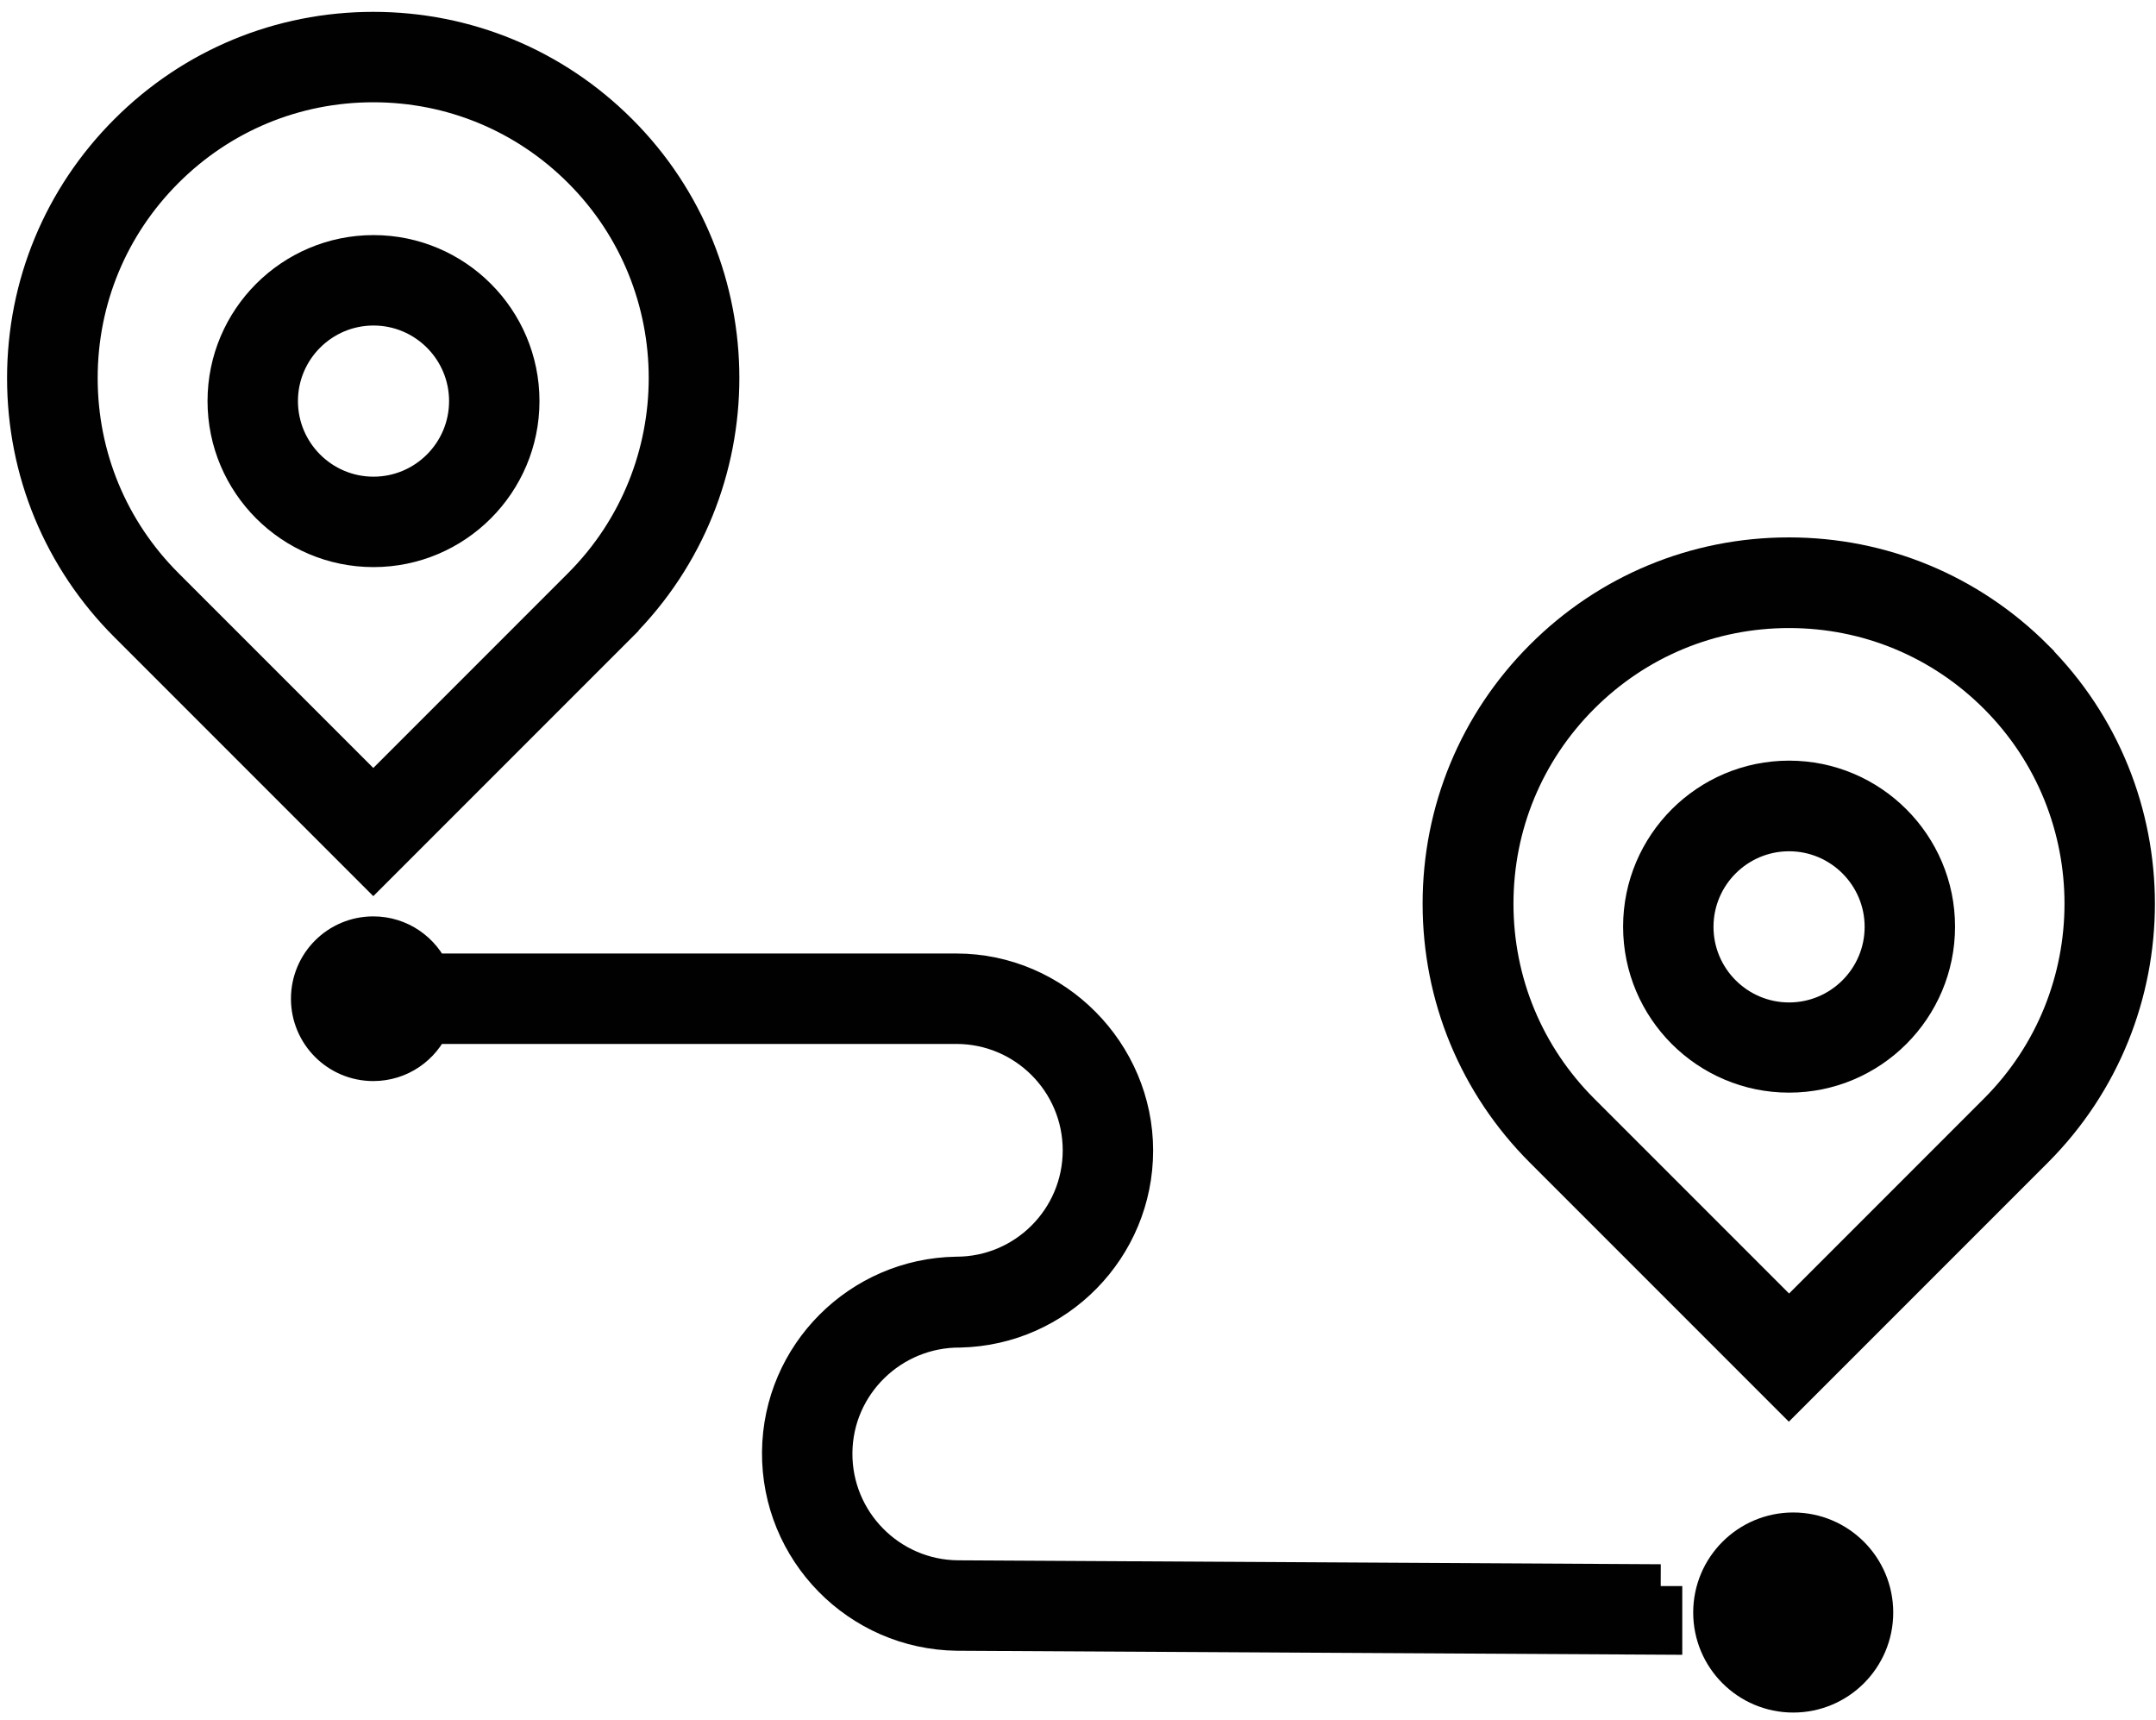
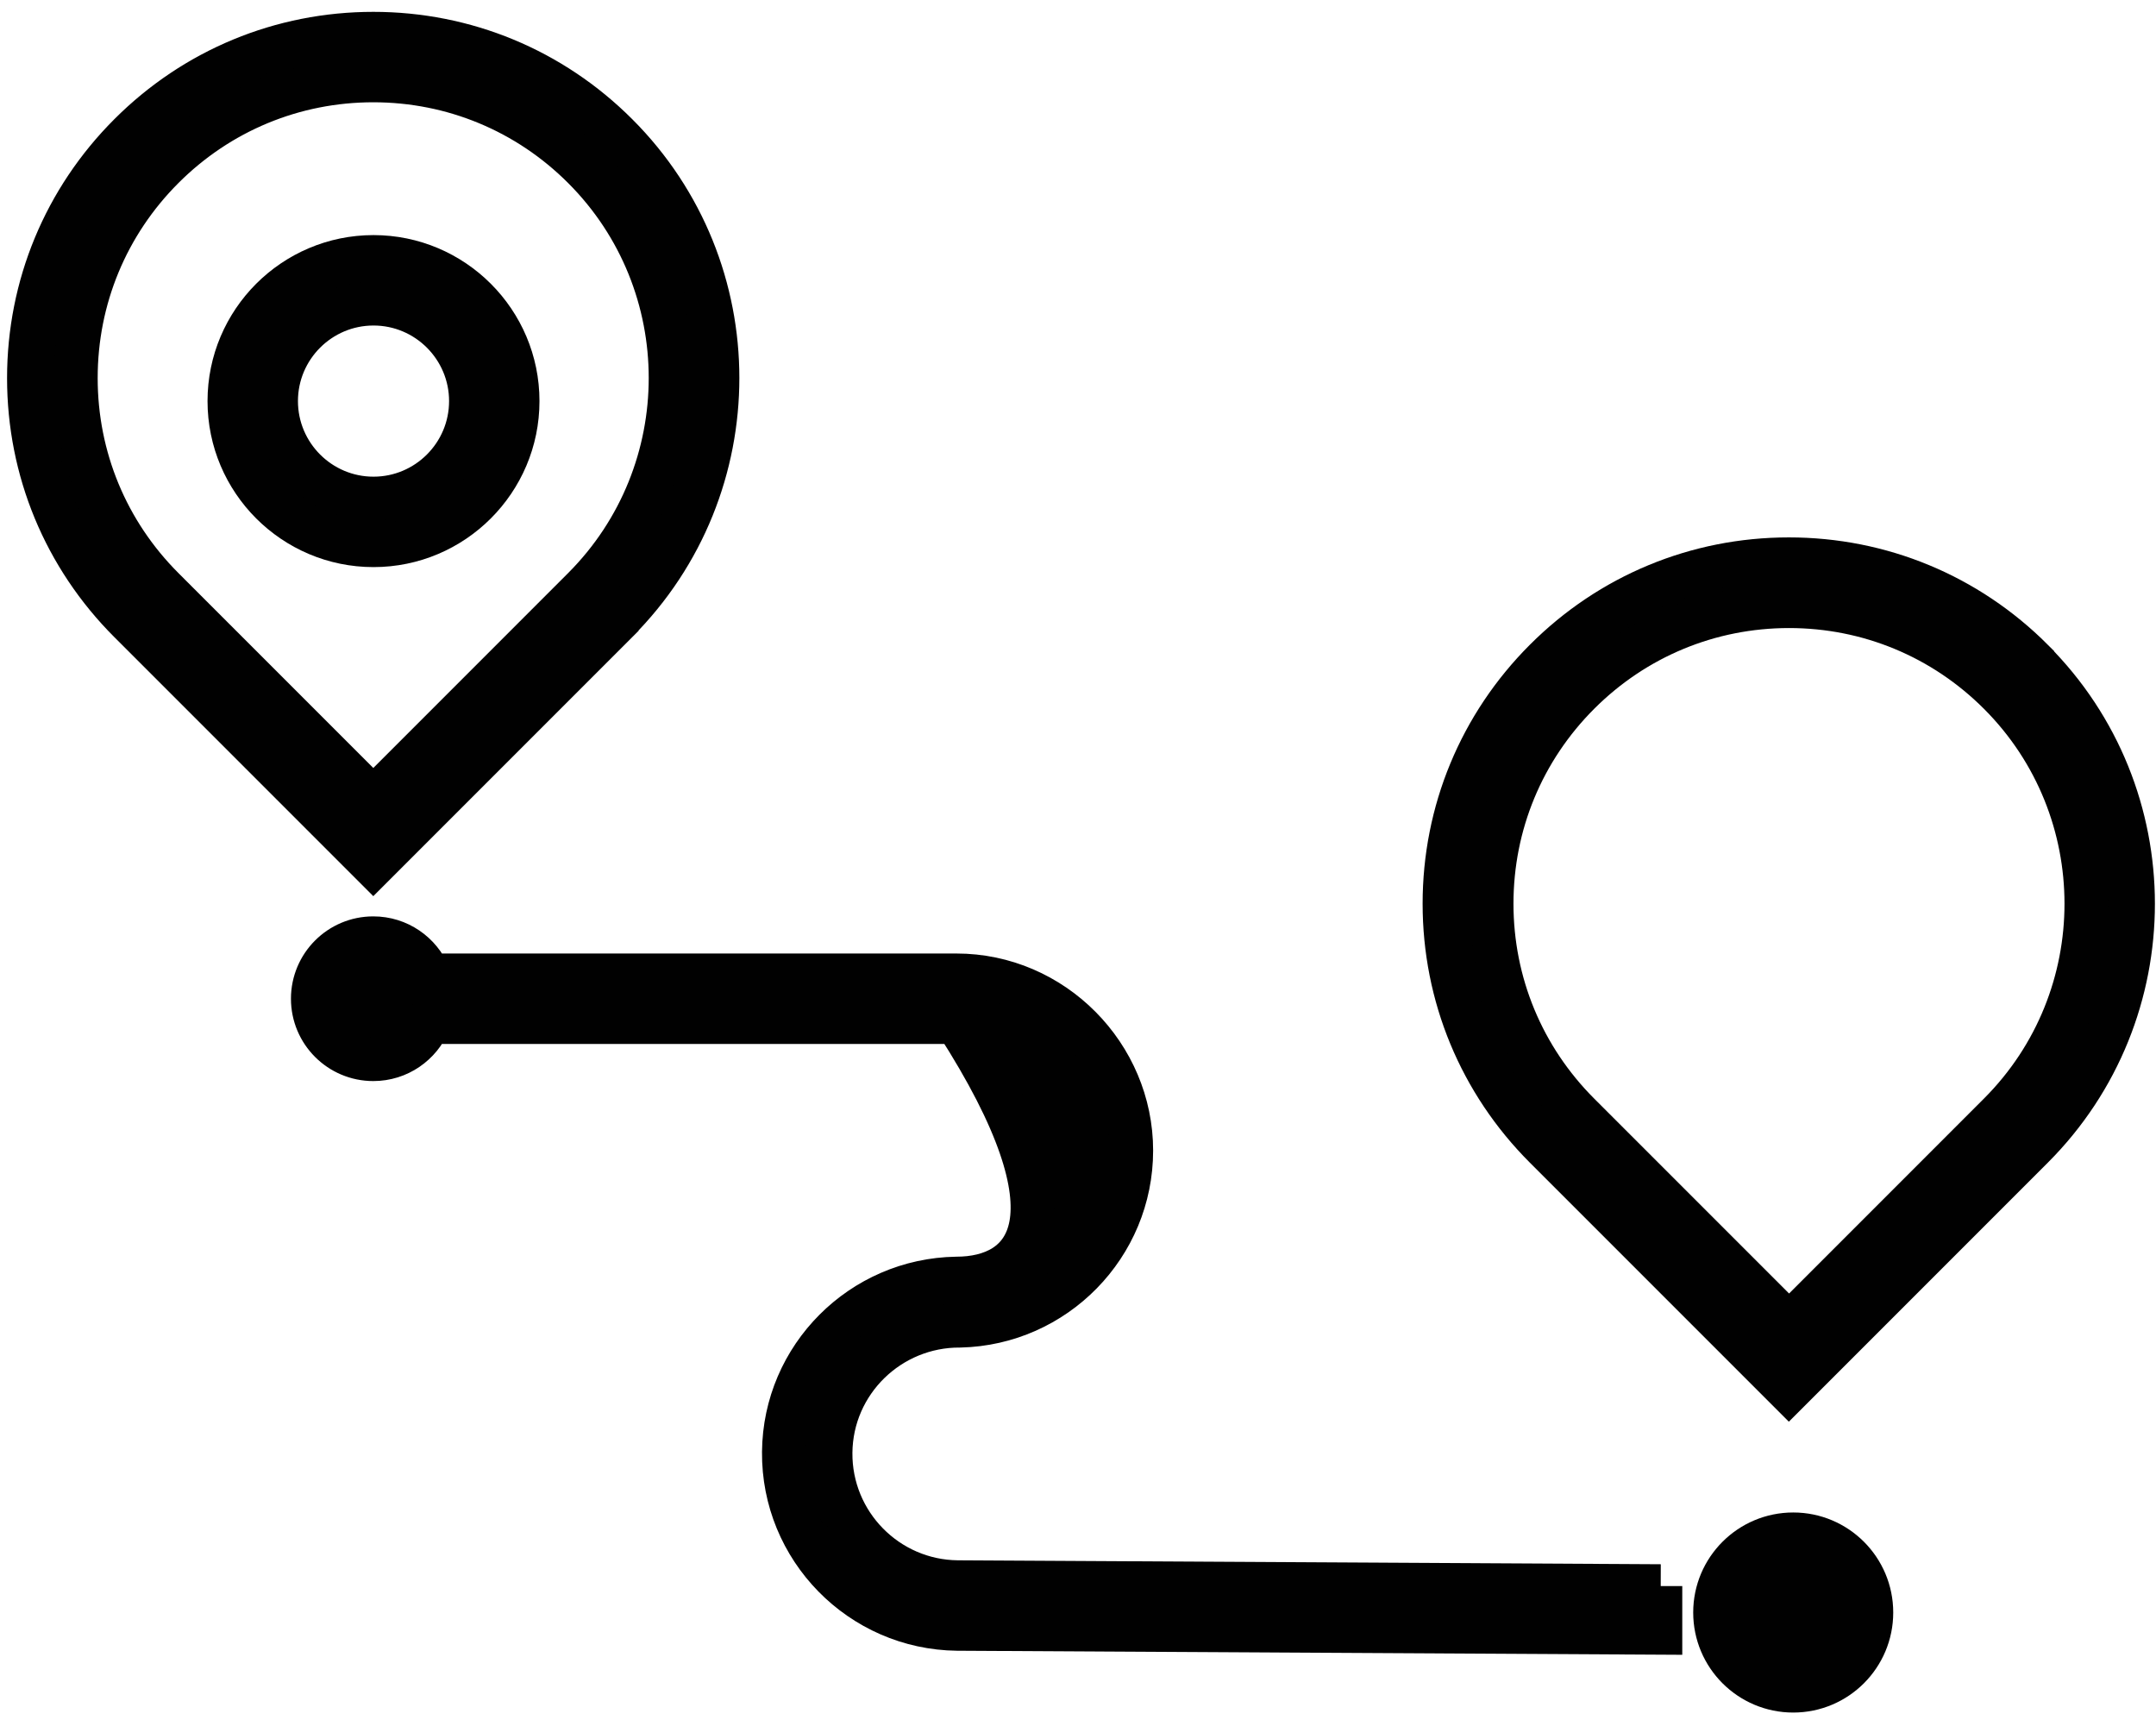
<svg xmlns="http://www.w3.org/2000/svg" width="163" height="130" viewBox="0 0 163 130" fill="none">
  <path d="M46.631 46.976C56.785 36.822 56.785 20.312 46.631 10.175C41.711 5.254 35.172 2.547 28.222 2.547C21.271 2.547 14.733 5.254 9.813 10.175C4.892 15.095 2.185 21.633 2.185 28.584C2.185 35.535 4.892 42.073 9.813 46.993L28.222 65.402L46.631 46.993V46.976ZM5.734 28.567C5.734 22.557 8.079 16.911 12.322 12.668C16.565 8.424 22.212 6.08 28.222 6.08C34.231 6.08 39.878 8.424 44.121 12.668C52.888 21.435 52.888 35.7 44.121 44.483L28.222 60.383L12.322 44.483C8.079 40.24 5.734 34.593 5.734 28.584V28.567Z" fill="#010101" stroke="#010101" stroke-width="3.302" stroke-miterlimit="10" />
  <path d="M39.135 30.317C39.135 24.308 34.248 19.421 28.238 19.421C22.228 19.421 17.341 24.308 17.341 30.317C17.341 36.327 22.228 41.214 28.238 41.214C34.248 41.214 39.135 36.327 39.135 30.317ZM20.875 30.317C20.875 26.256 24.177 22.954 28.238 22.954C32.3 22.954 35.602 26.256 35.602 30.317C35.602 34.379 32.3 37.681 28.238 37.681C24.177 37.681 20.875 34.379 20.875 30.317Z" fill="#010101" stroke="#010101" stroke-width="3.302" stroke-miterlimit="10" />
  <path d="M153.651 49.899C148.731 44.979 142.193 42.271 135.242 42.271C128.291 42.271 121.753 44.979 116.833 49.899C111.913 54.819 109.205 61.357 109.205 68.308C109.205 75.259 111.913 81.797 116.833 86.717L135.242 105.126L153.651 86.717C163.805 76.563 163.805 60.053 153.651 49.915V49.899ZM151.158 84.207L135.259 100.107L119.359 84.207C115.116 79.964 112.772 74.318 112.772 68.308C112.772 62.298 115.116 56.652 119.359 52.408C123.602 48.165 129.249 45.821 135.259 45.821C141.269 45.821 146.915 48.165 151.158 52.408C159.925 61.175 159.925 75.441 151.158 84.207Z" fill="#010101" stroke="#010101" stroke-width="3.302" stroke-miterlimit="10" />
-   <path d="M135.259 59.145C129.249 59.145 124.362 64.032 124.362 70.041C124.362 76.051 129.249 80.938 135.259 80.938C141.269 80.938 146.156 76.051 146.156 70.041C146.156 64.032 141.269 59.145 135.259 59.145ZM135.259 77.422C131.197 77.422 127.895 74.12 127.895 70.058C127.895 65.996 131.197 62.694 135.259 62.694C139.32 62.694 142.623 65.996 142.623 70.058C142.623 74.12 139.32 77.422 135.259 77.422Z" fill="#010101" stroke="#010101" stroke-width="3.302" stroke-miterlimit="10" />
-   <path d="M125.551 119.887L72.404 119.589C67.054 119.54 62.745 115.148 62.794 109.799C62.844 104.449 67.252 100.173 72.585 100.206C79.751 100.041 85.529 94.163 85.529 86.965C85.529 79.766 79.602 73.723 72.305 73.723H32.432C31.738 72.072 30.12 70.917 28.222 70.917C25.695 70.917 23.648 72.964 23.648 75.49C23.648 78.016 25.695 80.063 28.222 80.063C30.12 80.063 31.738 78.908 32.432 77.257H72.305C77.654 77.257 81.996 81.599 81.996 86.948C81.996 92.298 77.654 96.64 72.305 96.64C65.156 96.755 59.327 102.551 59.261 109.749C59.195 117.047 65.073 123.04 72.371 123.123L125.534 123.42V119.887H125.551Z" fill="#010101" stroke="#010101" stroke-width="3.302" stroke-miterlimit="10" />
+   <path d="M125.551 119.887L72.404 119.589C67.054 119.54 62.745 115.148 62.794 109.799C62.844 104.449 67.252 100.173 72.585 100.206C79.751 100.041 85.529 94.163 85.529 86.965C85.529 79.766 79.602 73.723 72.305 73.723H32.432C31.738 72.072 30.12 70.917 28.222 70.917C25.695 70.917 23.648 72.964 23.648 75.49C23.648 78.016 25.695 80.063 28.222 80.063C30.12 80.063 31.738 78.908 32.432 77.257H72.305C81.996 92.298 77.654 96.64 72.305 96.64C65.156 96.755 59.327 102.551 59.261 109.749C59.195 117.047 65.073 123.04 72.371 123.123L125.534 123.42V119.887H125.551Z" fill="#010101" stroke="#010101" stroke-width="3.302" stroke-miterlimit="10" />
  <path d="M135.573 127.795C138.837 127.795 141.483 125.149 141.483 121.884C141.483 118.62 138.837 115.974 135.573 115.974C132.308 115.974 129.662 118.62 129.662 121.884C129.662 125.149 132.308 127.795 135.573 127.795Z" fill="#010101" stroke="#010101" stroke-width="3.302" stroke-miterlimit="10" />
</svg>